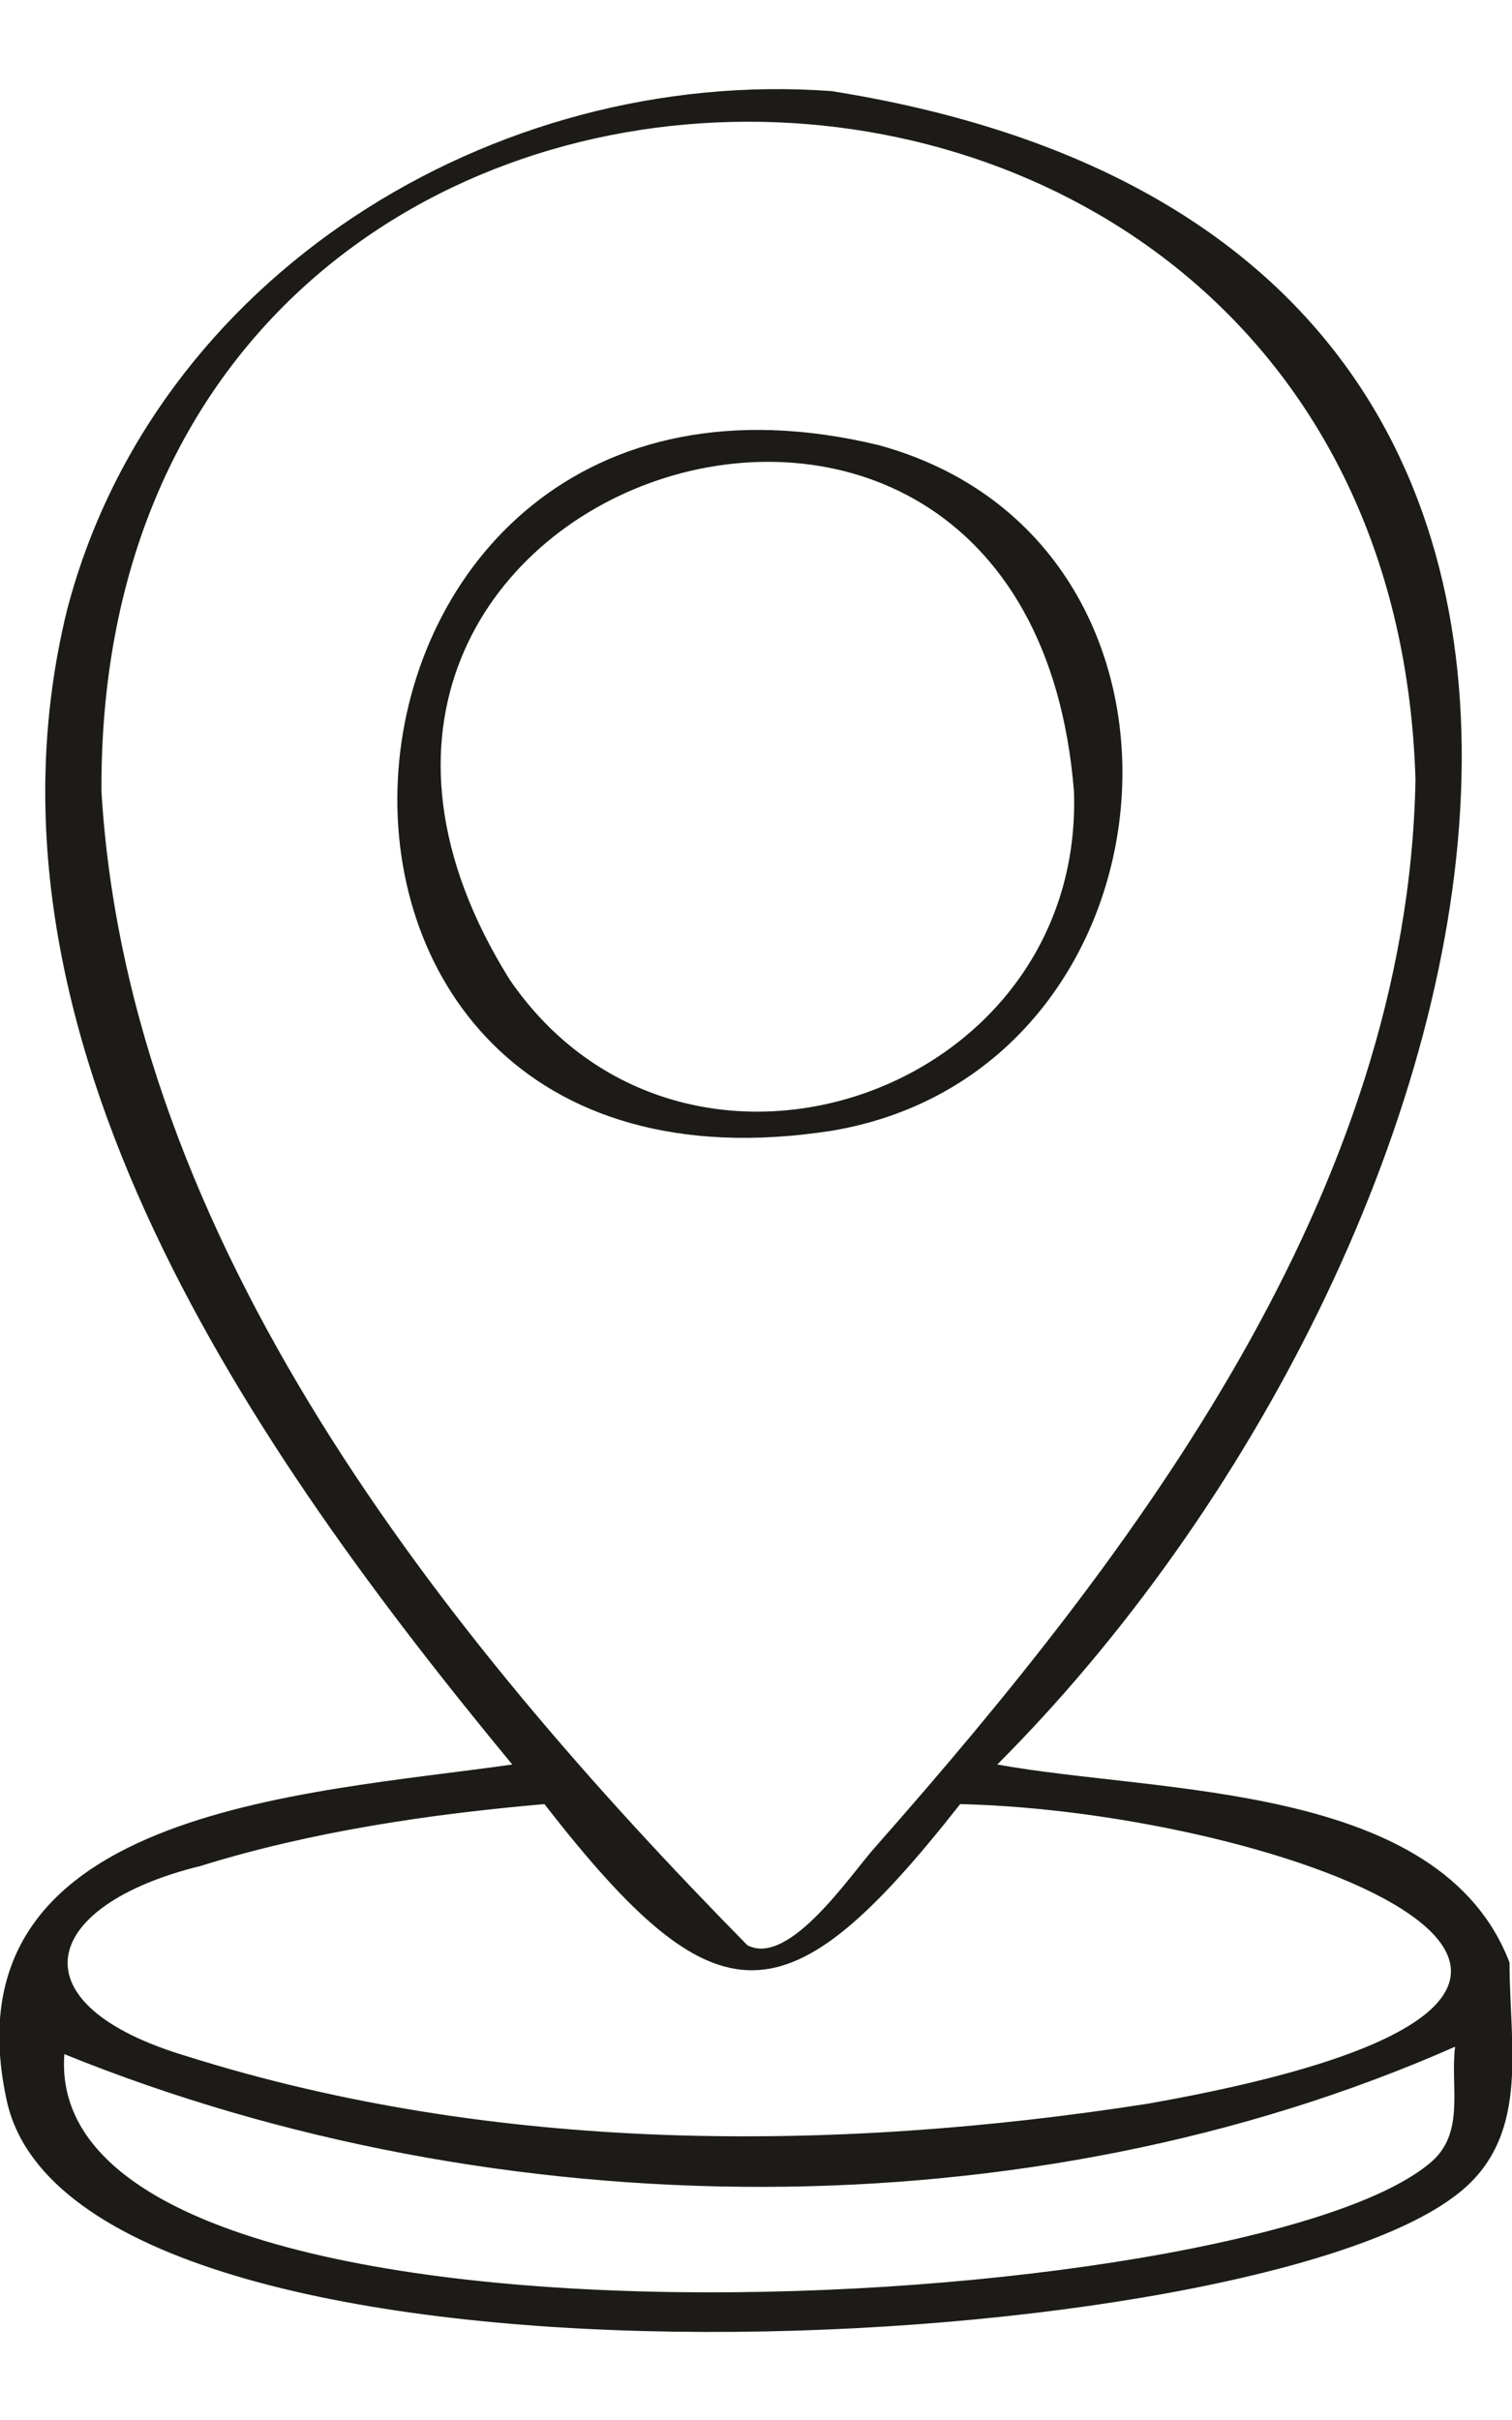
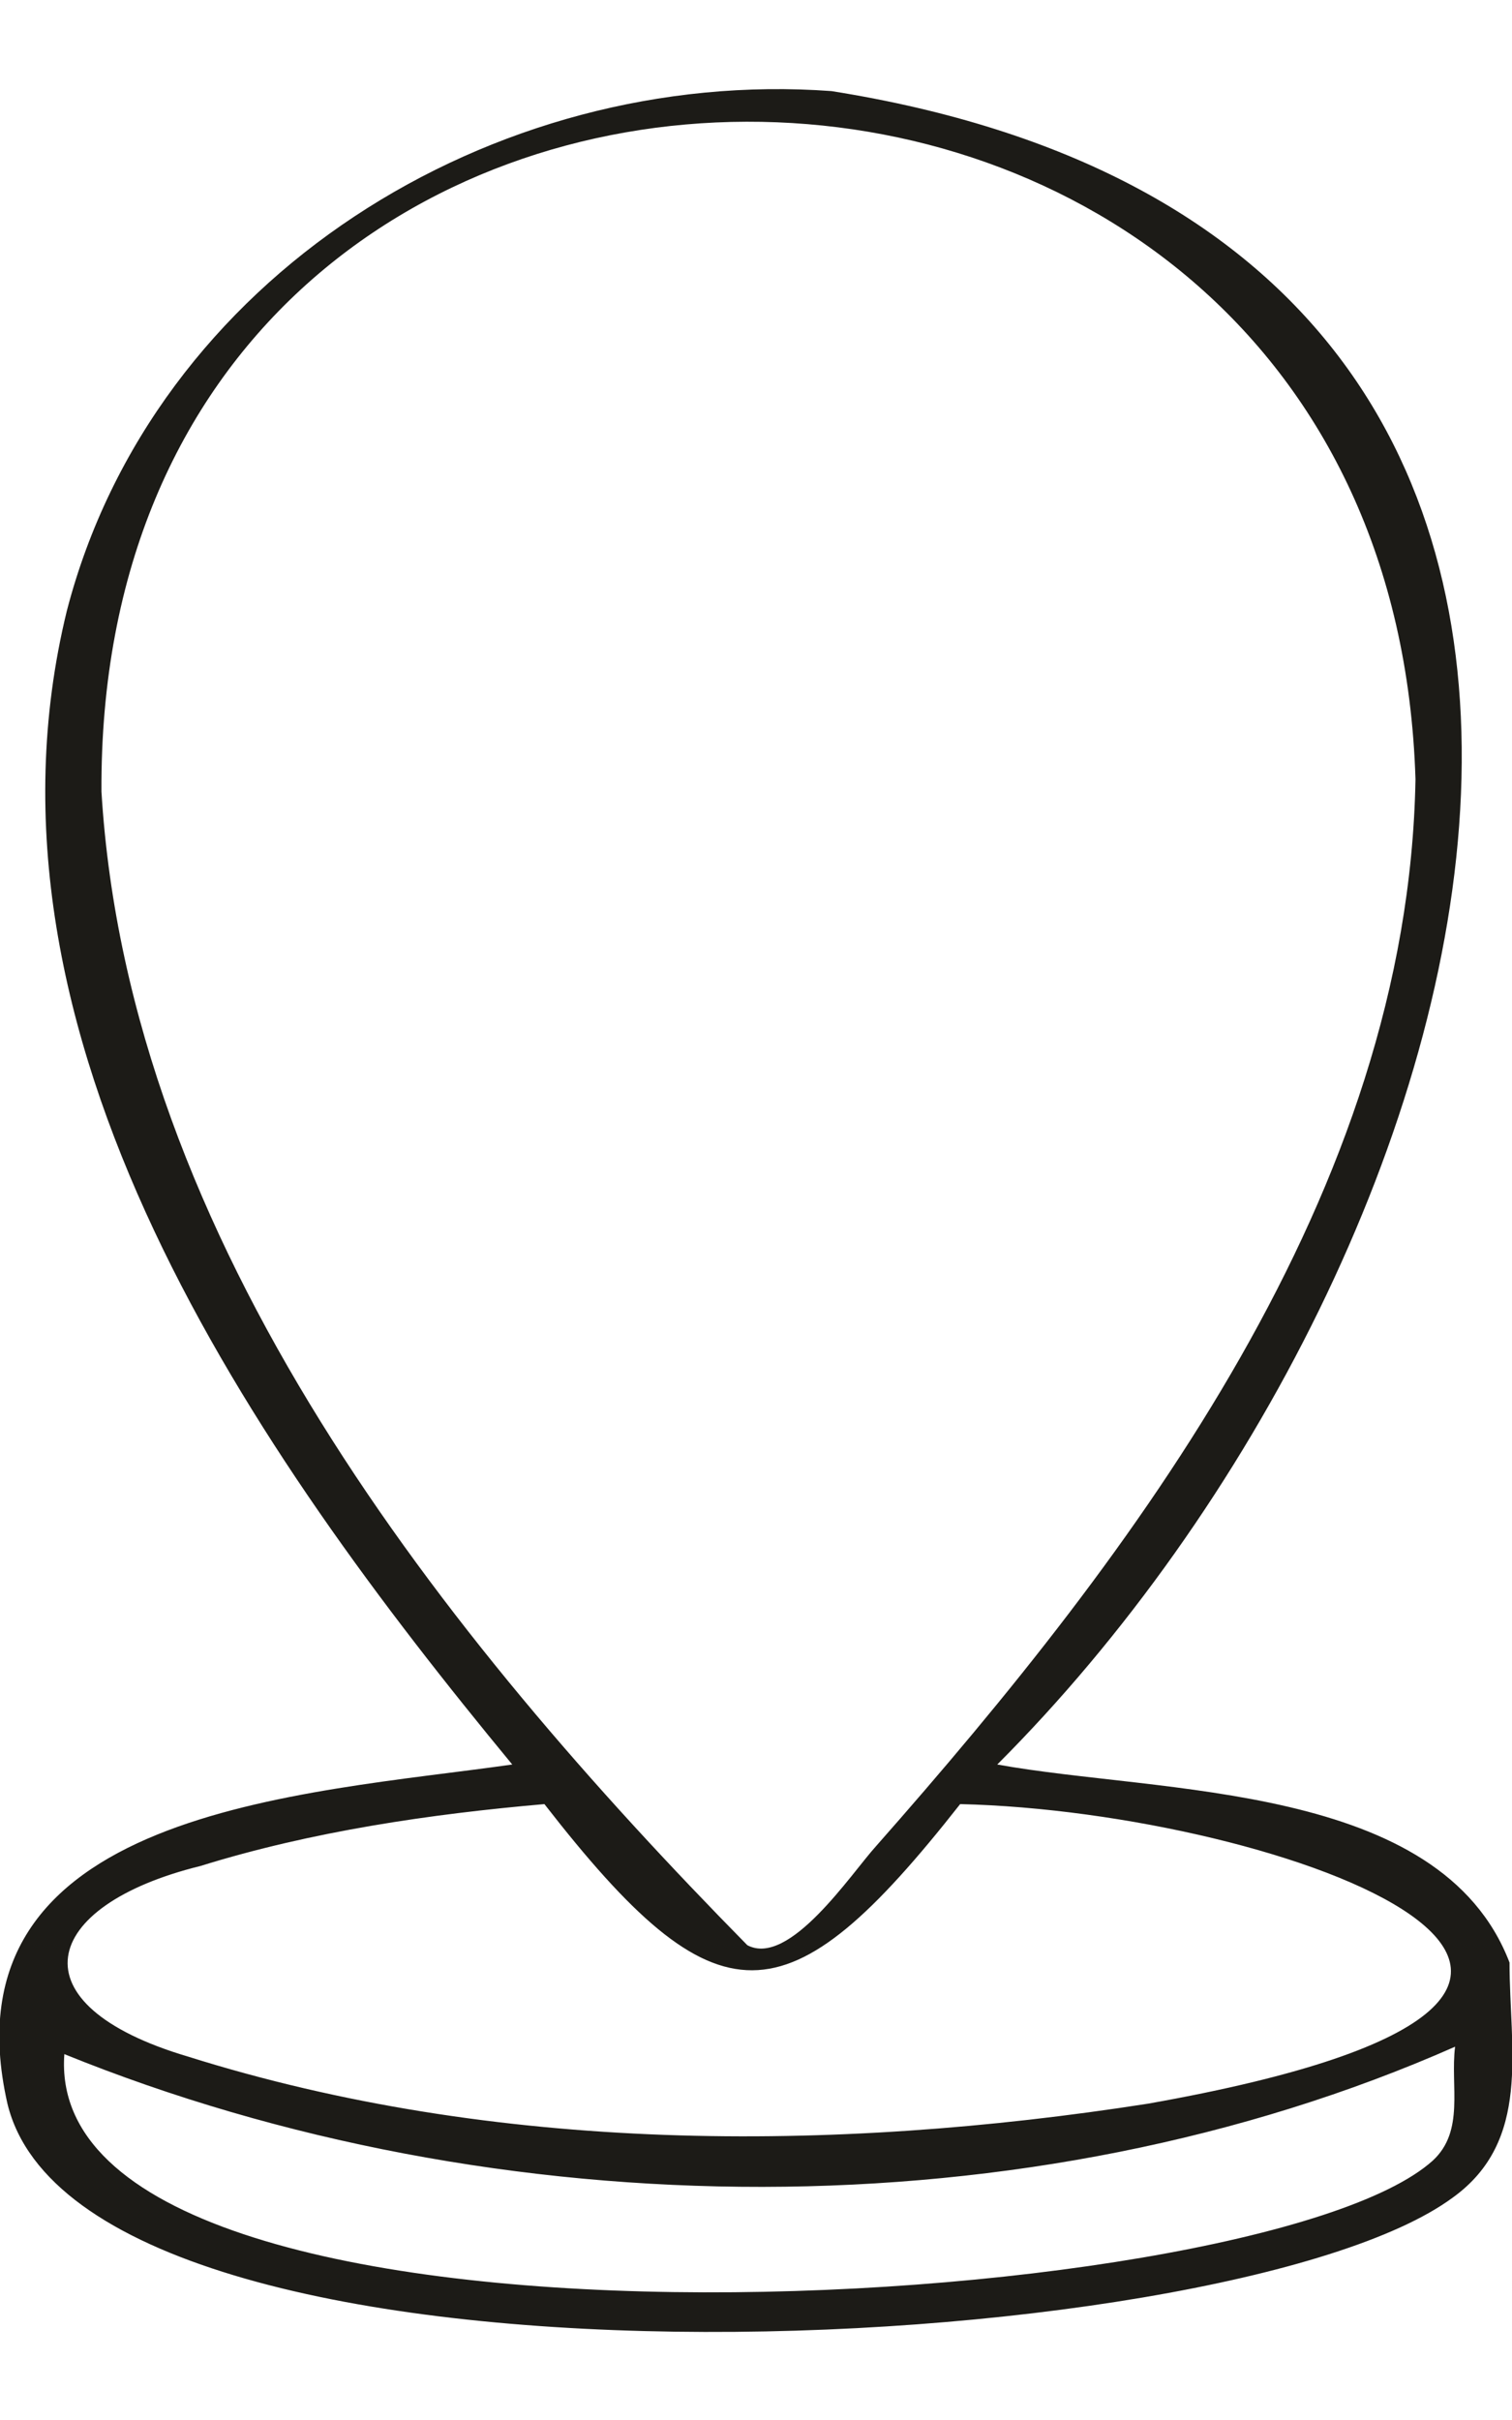
<svg xmlns="http://www.w3.org/2000/svg" xml:space="preserve" width="10px" height="16px" version="1.1" style="shape-rendering:geometricPrecision; text-rendering:geometricPrecision; image-rendering:optimizeQuality; fill-rule:evenodd; clip-rule:evenodd" viewBox="0 0 0.611 0.906">
  <defs>
    <style type="text/css"> .fil0 {fill:#1C1B17;fill-rule:nonzero} </style>
  </defs>
  <g id="Слой_x0020_1">
    <g id="_2429454824672">
      <path class="fil0" d="M0.003 0.814c0.031,0.128 0.493,0.105 0.584,0.038 0.032,-0.023 0.023,-0.06 0.023,-0.095 -0.028,-0.073 -0.141,-0.068 -0.207,-0.08 0.205,-0.205 0.317,-0.615 -0.067,-0.676 -0.137,-0.01 -0.274,0.075 -0.309,0.21 -0.042,0.172 0.076,0.34 0.18,0.466 -0.084,0.012 -0.231,0.018 -0.204,0.137l0 0zm0.576 0.023l0 0c-0.071,0.064 -0.563,0.092 -0.553,-0.043 0.175,0.071 0.39,0.073 0.562,-0.003 -0.002,0.016 0.004,0.034 -0.009,0.046l0 0zm-0.538 -0.553l0 0c-0.002,-0.361 0.52,-0.359 0.531,-0.005 -0.003,0.167 -0.113,0.312 -0.218,0.431 -0.01,0.011 -0.035,0.049 -0.052,0.04 -0.123,-0.125 -0.25,-0.284 -0.261,-0.466l0 0zm0.04 0.434l0 0c0.045,-0.014 0.093,-0.021 0.139,-0.025 0.07,0.09 0.098,0.089 0.168,0 0.13,0.003 0.33,0.076 0.076,0.121 -0.128,0.02 -0.264,0.02 -0.388,-0.019 -0.071,-0.021 -0.06,-0.061 0.005,-0.077l0 0z" />
-       <path class="fil0" d="M0.336 0.421c0.144,-0.024 0.162,-0.238 0.019,-0.277 -0.241,-0.058 -0.27,0.316 -0.019,0.277zm-0.13 -0.061l0 0c-0.125,-0.2 0.209,-0.313 0.228,-0.076 0.004,0.123 -0.158,0.178 -0.228,0.076z" />
    </g>
  </g>
</svg>